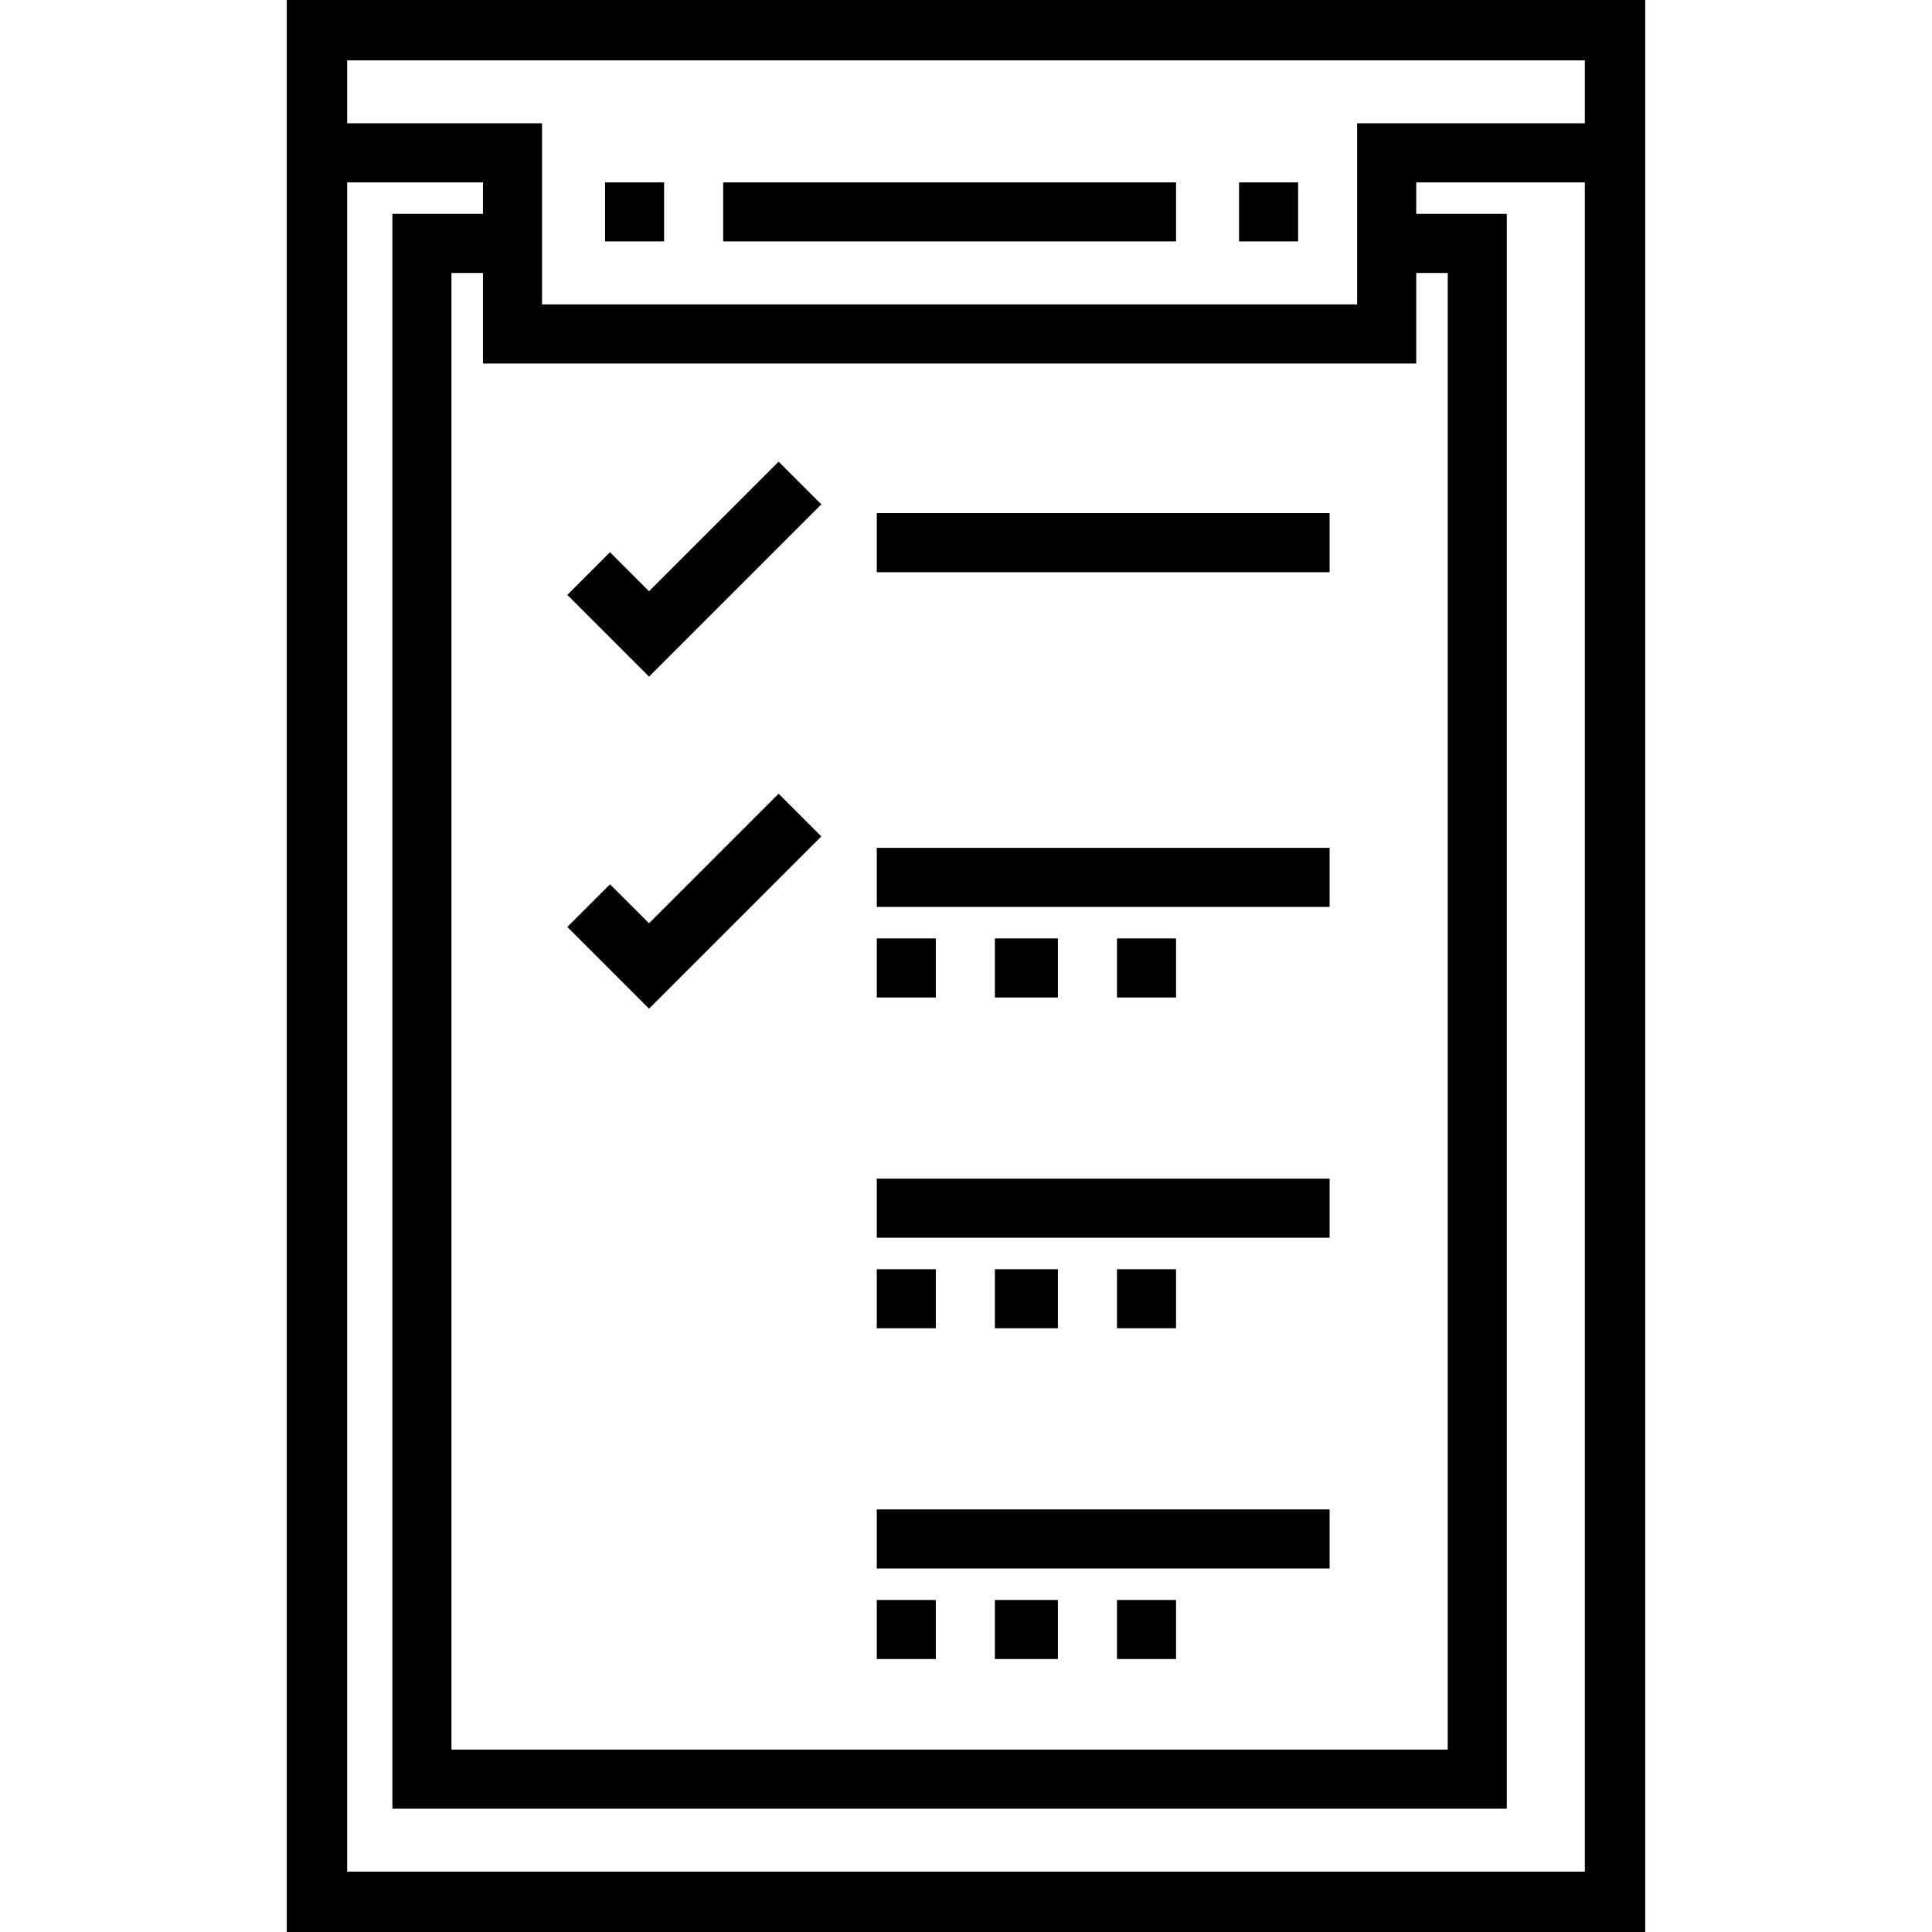
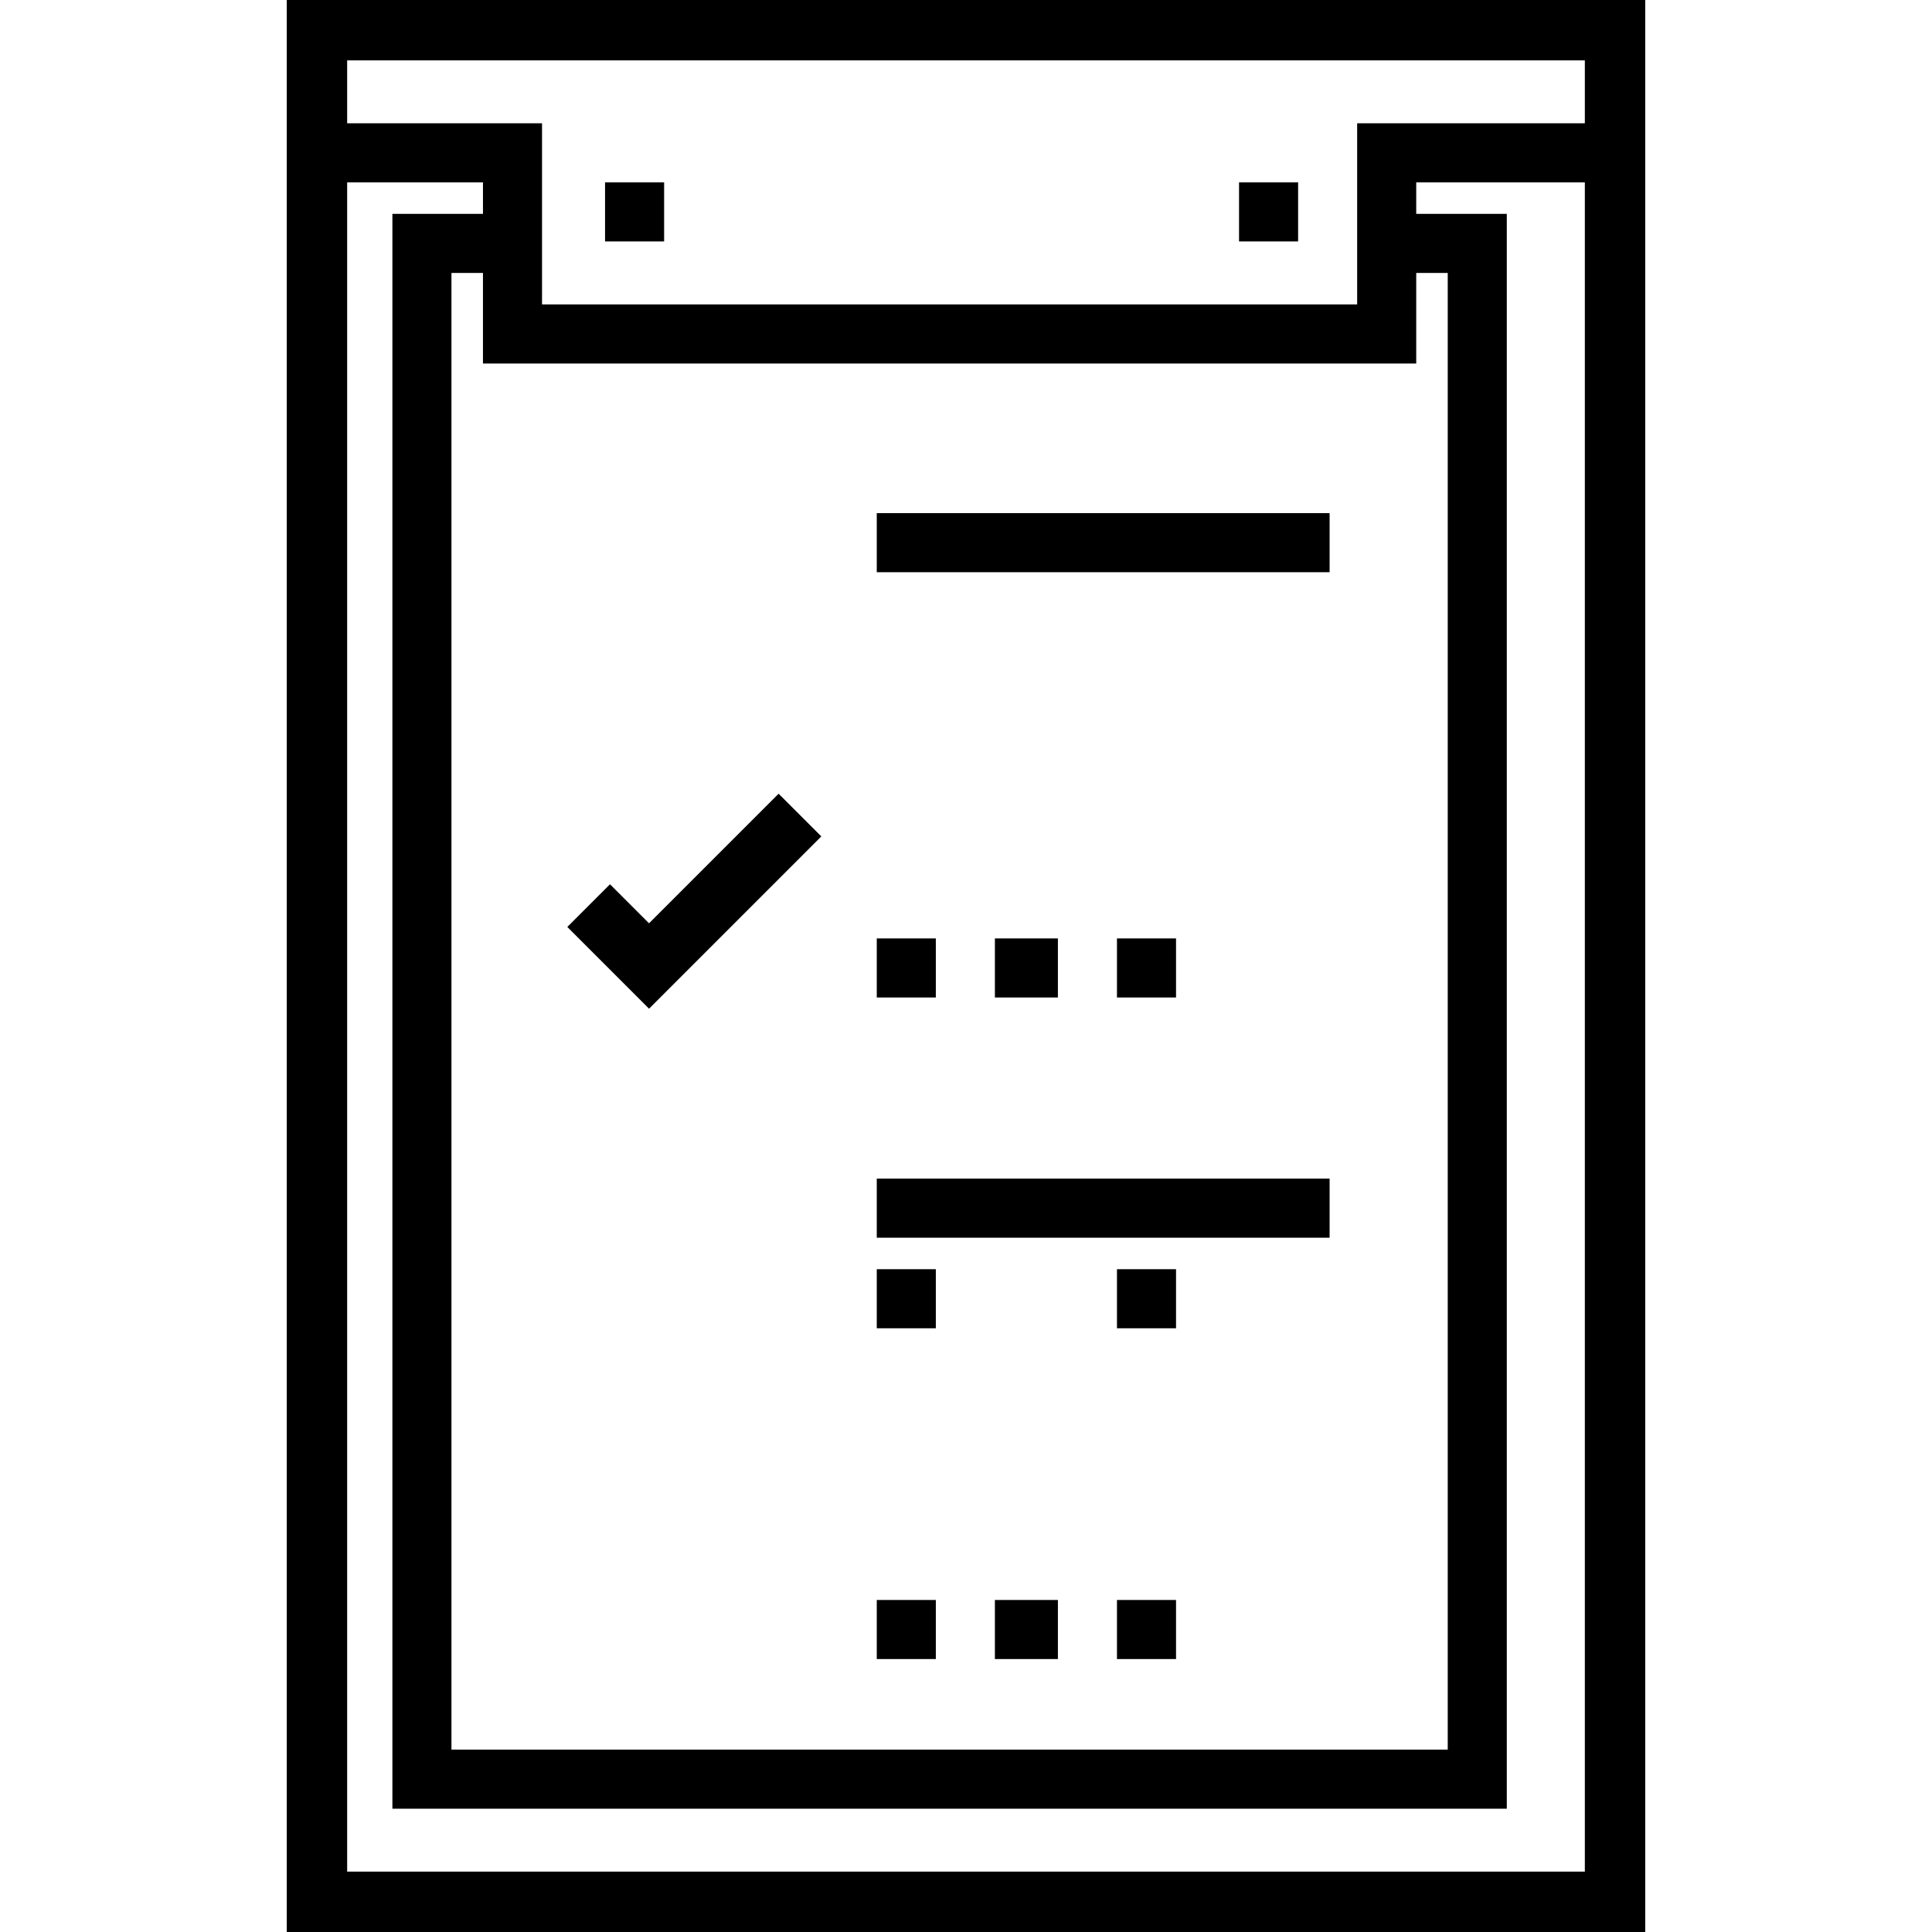
<svg xmlns="http://www.w3.org/2000/svg" fill="#000000" version="1.1" id="Layer_1" viewBox="0 0 512 512" xml:space="preserve">
  <g>
    <g>
      <path d="M76,0v512h360V0H76z M420,496H92V48.331h35.99v8.349h-24.002v422.645h295.329V56.679h-24.002v-8.349H420V496z     M375.315,96.335V72.333h8.349V463.67H119.641V72.333h8.349v24.002H375.315z M420,32.677h-60.339v48.004H143.643V32.677H92V16.001    h328V32.677z" />
    </g>
  </g>
  <g>
    <g>
      <rect x="160.344" y="48.328" width="15.654" height="15.654" />
    </g>
  </g>
  <g>
    <g>
      <rect x="328.358" y="48.328" width="15.654" height="15.654" />
    </g>
  </g>
  <g>
    <g>
-       <rect x="191.651" y="48.328" width="120.01" height="15.654" />
-     </g>
+       </g>
  </g>
  <g>
    <g>
-       <polygon points="206.343,122.343 172,156.686 161.657,146.343 150.343,157.657 172,179.314 217.657,133.657   " />
-     </g>
+       </g>
  </g>
  <g>
    <g>
      <rect x="232.35" y="135.987" width="120.01" height="15.654" />
    </g>
  </g>
  <g>
    <g>
      <polygon points="206.343,210.343 172,244.686 161.657,234.343 150.343,245.657 172,267.314 217.657,221.657   " />
    </g>
  </g>
  <g>
    <g>
-       <rect x="232.35" y="224.69" width="120.01" height="15.654" />
-     </g>
+       </g>
  </g>
  <g>
    <g>
      <rect x="232.35" y="248.692" width="15.654" height="15.654" />
    </g>
  </g>
  <g>
    <g>
      <rect x="263.657" y="248.692" width="16.697" height="15.654" />
    </g>
  </g>
  <g>
    <g>
      <rect x="296.008" y="248.692" width="15.654" height="15.654" />
    </g>
  </g>
  <g>
    <g>
      <rect x="232.35" y="312.35" width="120.01" height="15.654" />
    </g>
  </g>
  <g>
    <g>
      <rect x="232.35" y="336.352" width="15.654" height="15.654" />
    </g>
  </g>
  <g>
    <g>
-       <rect x="263.657" y="336.352" width="16.697" height="15.654" />
-     </g>
+       </g>
  </g>
  <g>
    <g>
      <rect x="296.008" y="336.352" width="15.654" height="15.654" />
    </g>
  </g>
  <g>
    <g>
-       <rect x="232.35" y="400.01" width="120.01" height="15.654" />
-     </g>
+       </g>
  </g>
  <g>
    <g>
      <rect x="232.35" y="424.012" width="15.654" height="15.654" />
    </g>
  </g>
  <g>
    <g>
      <rect x="263.657" y="424.012" width="16.697" height="15.654" />
    </g>
  </g>
  <g>
    <g>
      <rect x="296.008" y="424.012" width="15.654" height="15.654" />
    </g>
  </g>
</svg>